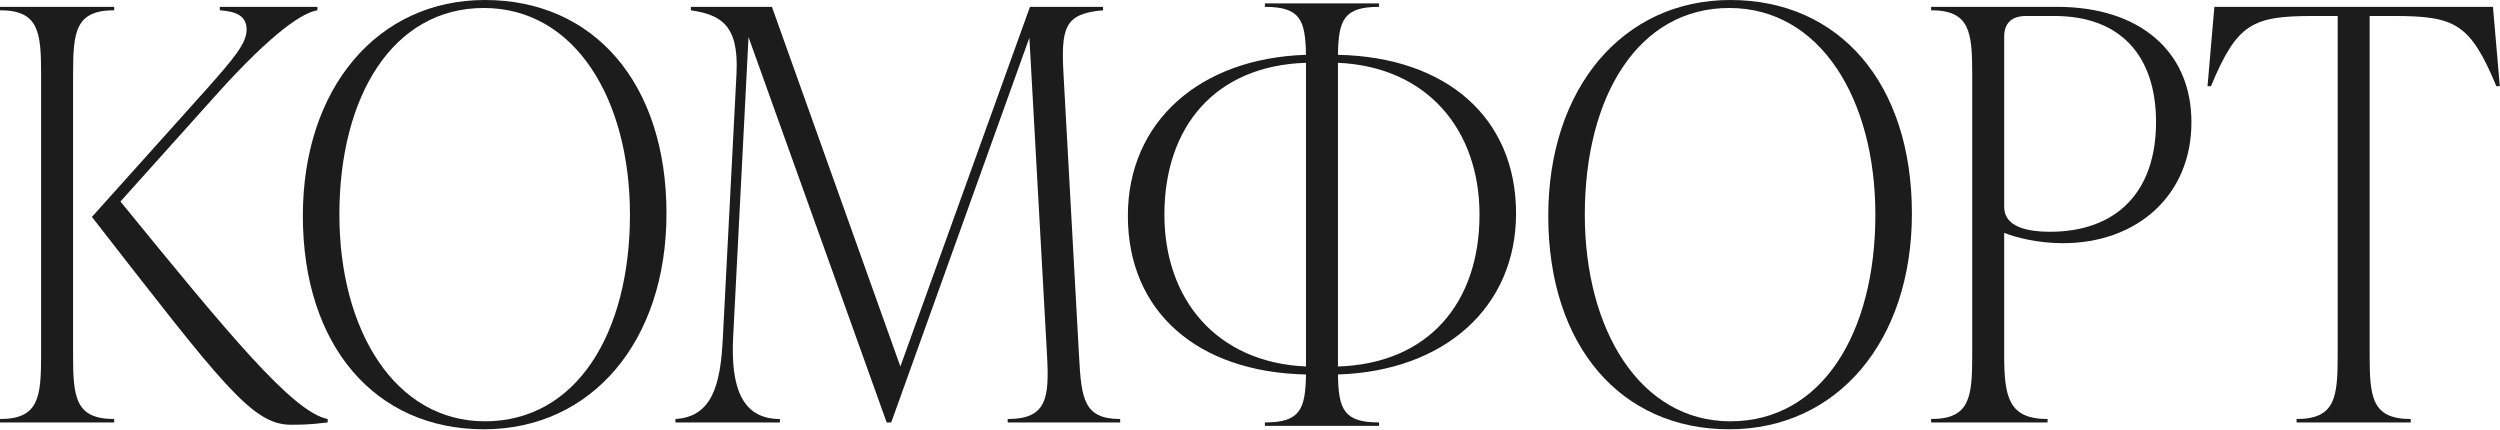
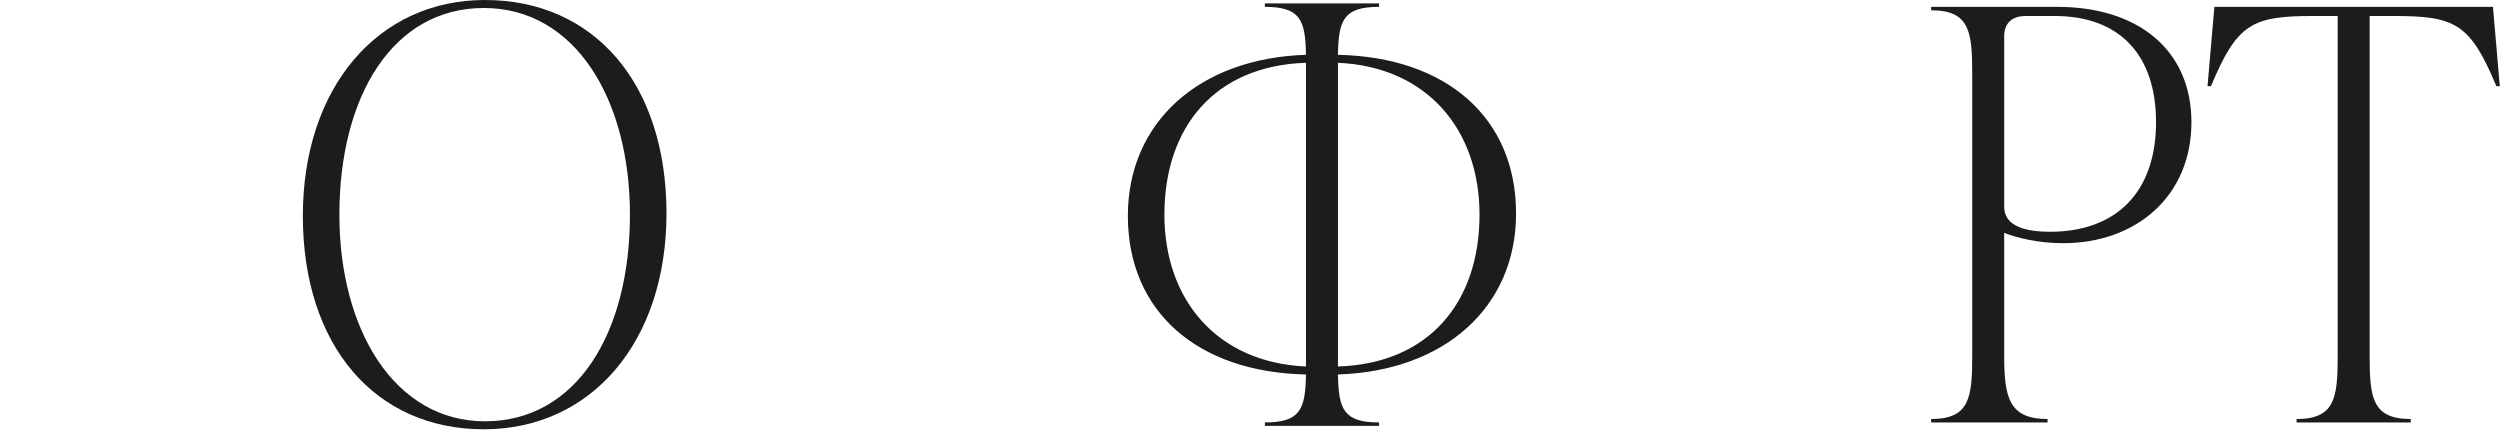
<svg xmlns="http://www.w3.org/2000/svg" width="2186" height="376" viewBox="0 0 2186 376" fill="none">
  <path d="M2179.84 5.99L2185.83 75.373H2182.83C2159.87 20.465 2146.89 13.976 2092.98 13.976H2072.02V310.478C2072.02 347.416 2074.02 366.384 2107.96 366.384V369.379H2008.13V366.384C2042.07 366.384 2044.07 347.416 2044.07 310.478V13.976H2023.1C1969.19 13.976 1956.21 20.465 1933.25 75.373H1930.26L1936.25 5.99H2179.84Z" fill="#1C1C1C" />
  <path d="M1688.57 5.99H1798.89C1869.77 5.99 1916.19 43.926 1916.19 106.82C1916.19 171.212 1868.27 212.643 1803.88 212.643C1781.41 212.643 1762.95 207.651 1752.46 203.658V310.478C1752.46 347.416 1756.46 366.384 1790.4 366.384V369.379H1688.57V366.384C1722.51 366.384 1724.51 347.416 1724.51 310.478V64.891C1724.51 27.953 1722.51 8.985 1688.57 8.985V5.99ZM1792.4 202.659C1850.8 202.659 1885.24 167.718 1885.24 106.82C1885.24 48.918 1854.29 13.976 1796.39 13.976H1771.43C1759.45 13.976 1752.46 19.966 1752.46 31.946V179.698C1752.46 185.688 1752.46 202.659 1792.4 202.659Z" fill="#1C1C1C" />
-   <path d="M1512.03 375.37C1417.19 375.37 1353.8 302.492 1353.8 188.683C1353.8 76.871 1419.19 0 1513.03 0C1608.37 0 1671.77 72.878 1671.77 186.686C1671.77 298.499 1606.38 375.37 1512.03 375.37ZM1513.03 368.381C1592.9 368.381 1639.82 291.51 1639.82 187.685C1639.82 86.854 1591.9 6.988 1512.03 6.988C1432.67 6.988 1385.75 83.859 1385.75 187.685C1385.75 288.515 1434.17 368.381 1513.03 368.381Z" fill="#1C1C1C" />
  <path d="M1325.64 186.687C1325.64 268.549 1263.24 324.455 1169.9 327.45C1170.4 357.899 1174.89 369.38 1205.84 369.38V372.375H1106.01V369.38C1136.95 369.38 1141.45 357.899 1141.95 327.45C1047.1 325.454 986.207 272.542 986.207 188.683C986.207 106.821 1048.6 50.915 1141.95 47.92C1141.45 17.471 1136.95 5.99 1106.01 5.99V2.995H1205.84V5.99C1174.89 5.99 1170.4 17.471 1169.9 47.92C1264.74 49.916 1325.64 102.827 1325.64 186.687ZM1018.15 187.685C1018.15 261.561 1063.58 316.968 1141.95 320.462V318.465V56.905V54.908C1062.58 57.404 1018.15 110.814 1018.15 187.685ZM1169.9 320.462C1249.27 317.966 1293.69 264.556 1293.69 187.685C1293.69 113.809 1248.27 58.402 1169.9 54.908V56.905V318.465V320.462Z" fill="#1C1C1C" />
-   <path d="M930.047 66.888L943.524 311.477C945.521 348.415 947.518 366.384 979.464 366.384V369.379H881.129V366.384C915.072 366.384 917.568 348.415 915.571 311.477L900.097 32.944L779.3 369.379H775.307L654.51 32.445L641.033 295.504C639.036 337.433 648.021 366.384 681.964 366.384V369.379H590.617V366.384C622.564 364.388 630.051 336.934 632.048 295.504L644.027 63.892C646.024 21.464 630.051 12.978 604.095 8.985V5.99H674.976L787.287 320.462L900.597 5.99H964.489V8.985C930.546 11.98 927.551 23.96 930.047 66.888Z" fill="#1C1C1C" />
  <path d="M423.043 375.37C328.203 375.37 264.809 302.492 264.809 188.683C264.809 76.871 330.199 0 424.042 0C519.382 0 582.775 72.878 582.775 186.686C582.775 298.499 517.385 375.37 423.043 375.37ZM424.042 368.381C503.908 368.381 550.829 291.51 550.829 187.685C550.829 86.854 502.909 6.988 423.043 6.988C343.677 6.988 296.755 83.859 296.755 187.685C296.755 288.515 345.174 368.381 424.042 368.381Z" fill="#1C1C1C" />
-   <path d="M63.893 64.891V310.478C63.893 347.416 65.889 366.384 99.832 366.384V369.379H0V366.384C33.943 366.384 35.94 347.416 35.94 310.478V64.891C35.94 27.953 33.943 8.985 0 8.985V5.99H99.832V8.985C65.889 8.985 63.893 27.953 63.893 64.891ZM188.184 83.859L105.323 176.204C200.164 292.509 256.07 360.395 286.519 366.384V369.379C269.547 371.376 264.556 371.376 254.073 371.376C220.13 371.376 193.176 334.438 80.365 189.681L180.697 77.869C204.157 51.413 215.638 37.936 215.638 25.956C215.638 12.978 205.155 9.983 192.177 8.985V5.99H277.534V8.985C265.554 10.981 240.097 25.956 188.184 83.859Z" fill="#1C1C1C" />
</svg>